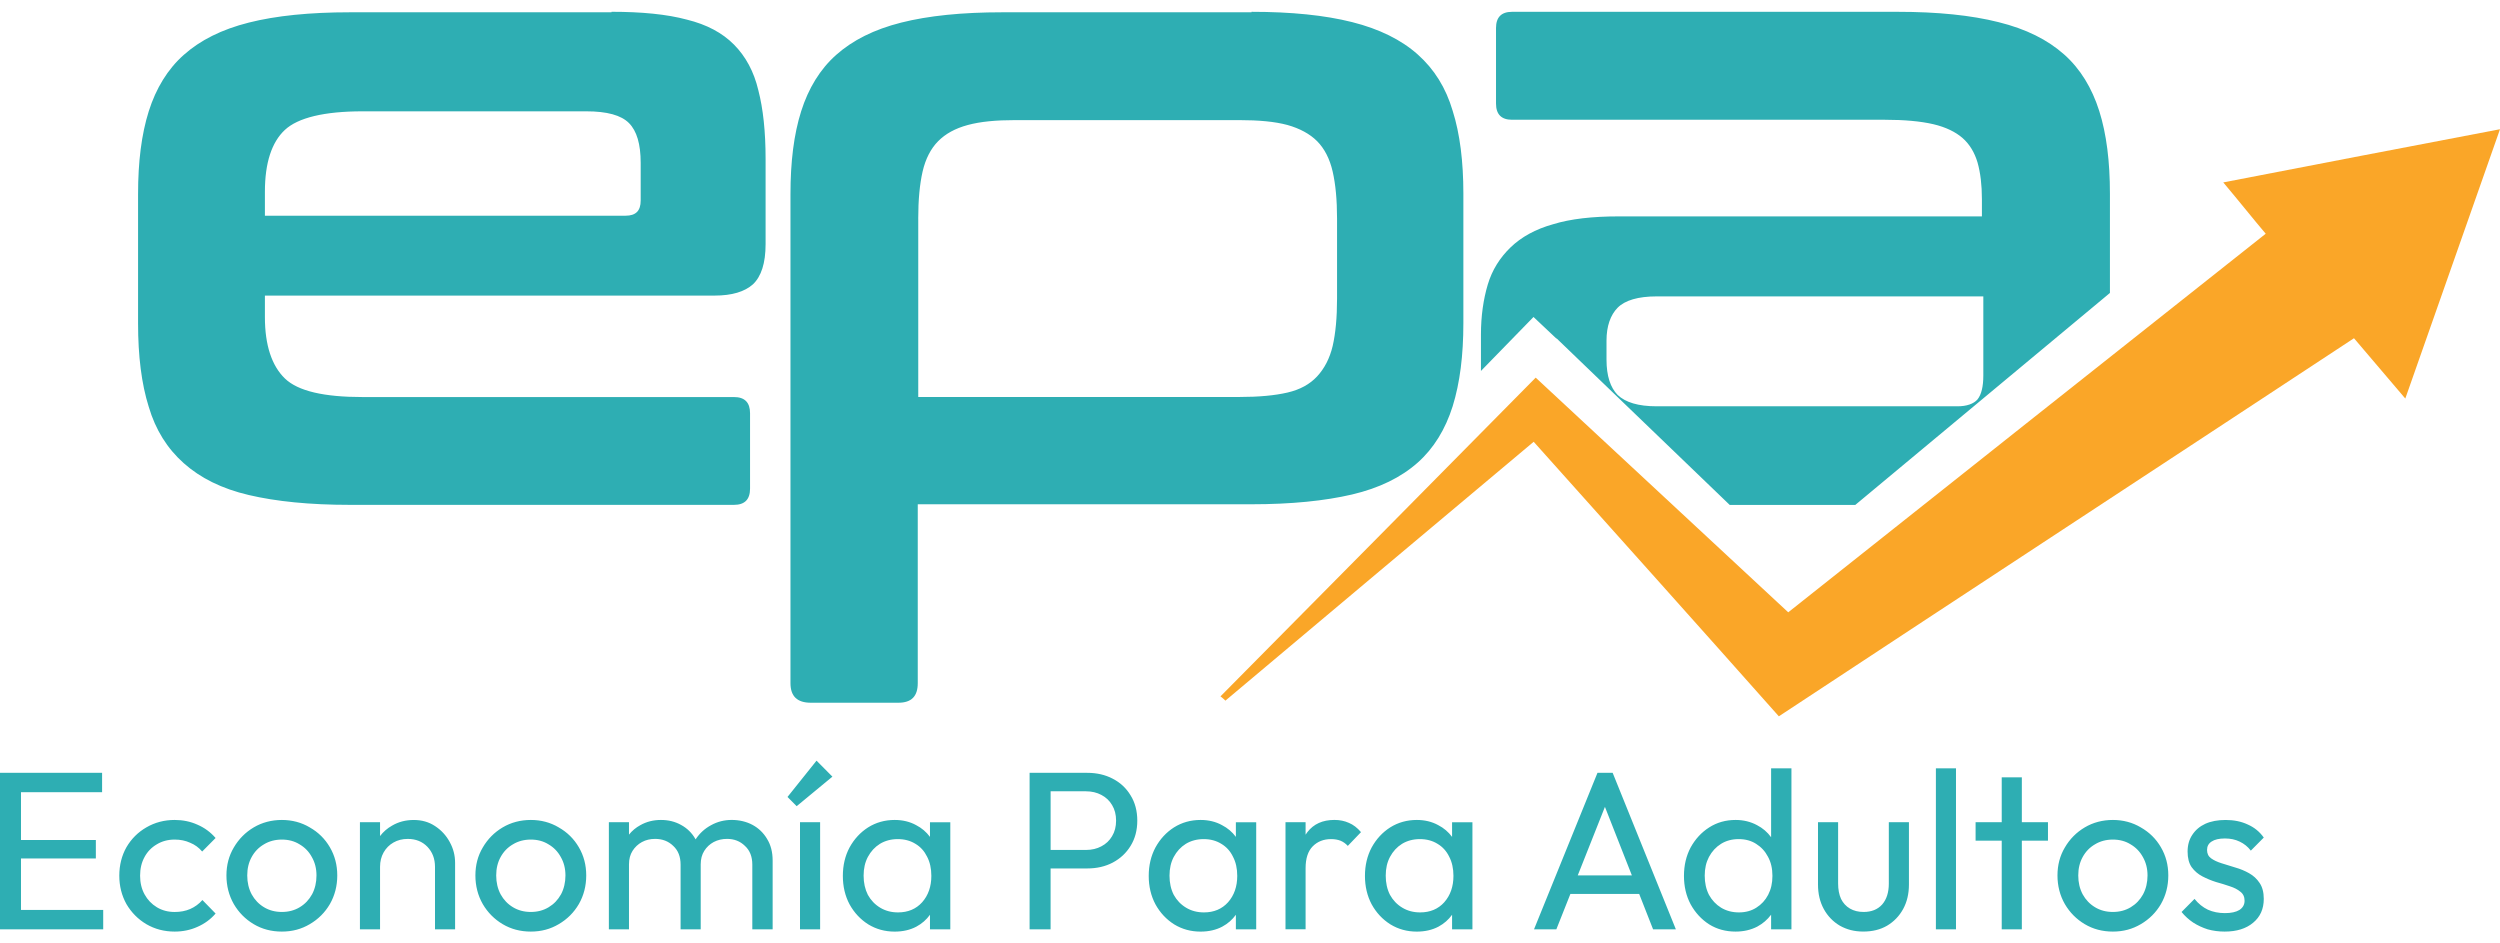
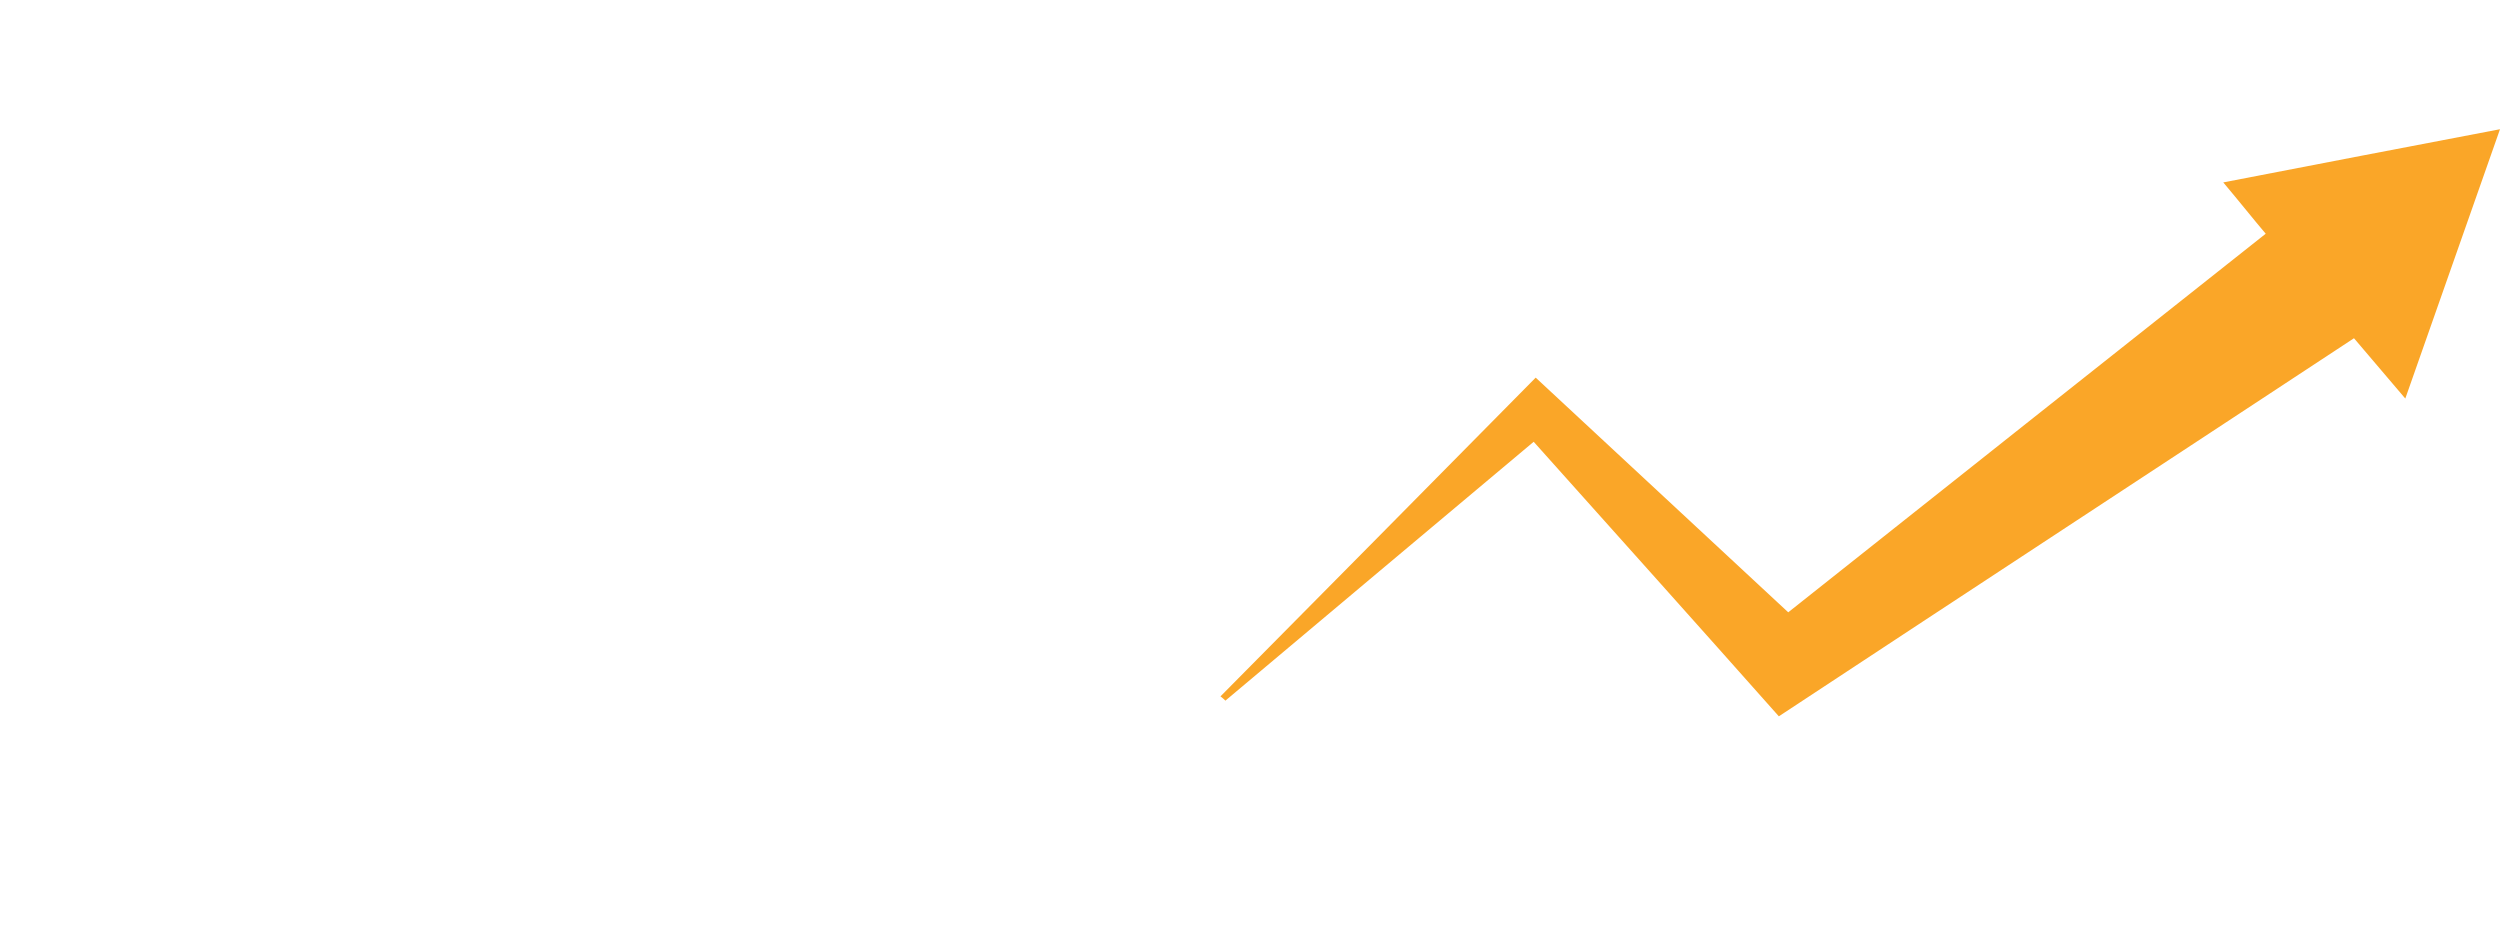
<svg xmlns="http://www.w3.org/2000/svg" width="106" height="40" viewBox="0 0 106 40" fill="none">
  <path d="M96.066 9.909C95.585 9.345 94.978 8.58 94.267 7.734C98.199 6.969 102.006 6.244 106 5.479C104.662 9.305 103.344 13.011 101.985 16.898C101.21 15.992 100.541 15.207 99.809 14.341C91.674 19.698 83.58 24.995 75.423 30.372C71.972 26.485 68.542 22.658 65.028 18.731C60.615 22.437 56.286 26.062 51.957 29.707C51.894 29.647 51.832 29.586 51.748 29.526C56.182 25.055 60.595 20.584 65.113 16.012C68.689 19.335 72.224 22.618 75.821 25.962C82.576 20.604 89.269 15.288 96.066 9.91V9.909Z" fill="#FAA628" />
-   <path d="M31.802 20.722V17.521C31.802 17.065 31.576 16.835 31.121 16.835H15.375C13.746 16.835 12.634 16.586 12.077 16.045C11.521 15.505 11.232 14.632 11.232 13.448V12.533H30.297C31.039 12.533 31.575 12.367 31.925 12.055C32.276 11.723 32.461 11.161 32.461 10.351V6.734C32.461 5.591 32.358 4.614 32.153 3.825C31.967 3.035 31.616 2.391 31.122 1.892C30.628 1.393 29.968 1.04 29.123 0.832C28.278 0.604 27.206 0.5 25.928 0.5V0.521H14.84C13.129 0.521 11.707 0.666 10.553 0.957C9.398 1.248 8.491 1.705 7.791 2.328C7.111 2.931 6.616 3.742 6.307 4.718C5.999 5.695 5.854 6.859 5.854 8.23V13.717C5.854 15.088 5.999 16.273 6.307 17.25C6.596 18.227 7.091 19.016 7.791 19.639C8.492 20.263 9.399 20.721 10.553 20.99C11.707 21.261 13.129 21.406 14.84 21.406H31.121C31.575 21.406 31.802 21.177 31.802 20.72V20.722ZM11.232 8.128C11.232 6.902 11.521 6.029 12.077 5.51C12.634 4.99 13.746 4.72 15.375 4.72H24.856C25.742 4.72 26.339 4.886 26.669 5.219C27 5.551 27.165 6.112 27.165 6.902V8.502C27.165 8.939 26.959 9.146 26.526 9.146H11.232V8.128ZM34.38 29.796H38.088C38.645 29.796 38.913 29.526 38.913 28.965V21.381H53.065C54.754 21.381 56.175 21.236 57.329 20.966C58.483 20.695 59.409 20.238 60.11 19.615C60.79 19.012 61.285 18.202 61.593 17.226C61.902 16.229 62.047 15.065 62.047 13.694V8.209C62.047 6.858 61.903 5.674 61.593 4.698C61.305 3.721 60.811 2.931 60.11 2.308C59.41 1.685 58.483 1.228 57.329 0.937C56.175 0.646 54.754 0.501 53.065 0.501V0.521H42.497C40.787 0.521 39.366 0.667 38.212 0.958C37.059 1.249 36.153 1.706 35.452 2.329C34.773 2.932 34.278 3.742 33.969 4.718C33.66 5.695 33.516 6.858 33.516 8.23V28.965C33.516 29.526 33.804 29.796 34.381 29.796H34.38ZM38.933 9.269C38.933 8.479 38.995 7.814 39.118 7.274C39.242 6.734 39.469 6.297 39.778 5.986C40.087 5.674 40.498 5.445 41.035 5.3C41.57 5.155 42.229 5.093 43.033 5.093H52.55C53.374 5.093 54.054 5.155 54.59 5.3C55.104 5.445 55.537 5.675 55.846 5.986C56.155 6.297 56.382 6.734 56.505 7.274C56.629 7.814 56.691 8.479 56.691 9.269V12.655C56.691 13.466 56.629 14.131 56.505 14.671C56.382 15.191 56.155 15.627 55.846 15.959C55.537 16.291 55.125 16.52 54.59 16.644C54.054 16.769 53.374 16.832 52.55 16.832H38.934V9.269H38.933ZM66.073 14.418L66.981 15.292L73.339 21.408H78.665L89.461 12.421V8.219C89.461 6.846 89.317 5.681 89.007 4.703C88.697 3.725 88.202 2.914 87.521 2.311C86.819 1.687 85.911 1.229 84.734 0.938C83.578 0.647 82.154 0.501 80.461 0.501H64.113C63.658 0.501 63.431 0.73 63.431 1.188V4.391C63.431 4.849 63.658 5.078 64.113 5.078H79.925C80.751 5.078 81.432 5.141 81.969 5.265C82.506 5.39 82.918 5.598 83.207 5.847C83.517 6.118 83.723 6.472 83.847 6.887C83.971 7.324 84.033 7.844 84.033 8.447V9.175H68.633C67.518 9.175 66.59 9.279 65.847 9.509C65.104 9.716 64.505 10.049 64.051 10.486C63.597 10.924 63.267 11.444 63.081 12.067C62.895 12.691 62.792 13.399 62.792 14.189V15.728L65.021 13.44L65.97 14.335C66.012 14.355 66.032 14.376 66.073 14.418H66.073ZM68.116 14.439C68.116 13.835 68.281 13.357 68.59 13.045C68.9 12.733 69.457 12.567 70.242 12.567H84.093V15.916C84.093 16.395 84.011 16.728 83.846 16.936C83.681 17.123 83.391 17.227 82.999 17.227H70.242C69.458 17.227 68.921 17.06 68.59 16.748C68.281 16.436 68.116 15.937 68.116 15.251V14.44V14.439ZM95.805 37.434C95.924 37.606 95.984 37.832 95.984 38.112C95.984 38.54 95.833 38.877 95.53 39.126C95.233 39.375 94.832 39.499 94.326 39.499C94.074 39.499 93.834 39.467 93.606 39.404C93.385 39.333 93.18 39.238 92.991 39.117C92.802 38.99 92.638 38.84 92.498 38.668L93.048 38.113C93.212 38.317 93.401 38.47 93.616 38.572C93.831 38.668 94.071 38.716 94.336 38.716C94.601 38.716 94.806 38.672 94.952 38.582C95.097 38.487 95.17 38.356 95.17 38.191C95.17 38.025 95.11 37.897 94.99 37.808C94.876 37.712 94.728 37.636 94.544 37.578C94.361 37.515 94.166 37.454 93.957 37.397C93.755 37.333 93.563 37.253 93.379 37.157C93.196 37.062 93.045 36.931 92.924 36.766C92.811 36.6 92.754 36.38 92.754 36.105C92.754 35.831 92.821 35.596 92.953 35.398C93.086 35.194 93.269 35.038 93.503 34.93C93.743 34.821 94.03 34.767 94.365 34.767C94.719 34.767 95.031 34.83 95.302 34.958C95.58 35.079 95.808 35.264 95.984 35.513L95.435 36.067C95.309 35.901 95.151 35.774 94.962 35.684C94.778 35.595 94.57 35.551 94.336 35.551C94.09 35.551 93.9 35.595 93.768 35.684C93.641 35.767 93.579 35.885 93.579 36.038C93.579 36.191 93.635 36.309 93.749 36.392C93.862 36.474 94.011 36.545 94.194 36.602C94.384 36.659 94.579 36.72 94.781 36.784C94.984 36.841 95.177 36.921 95.359 37.023C95.542 37.125 95.691 37.262 95.805 37.434ZM90.771 35.082C90.416 34.872 90.022 34.766 89.586 34.766C89.15 34.766 88.746 34.872 88.393 35.082C88.039 35.292 87.758 35.576 87.55 35.933C87.341 36.283 87.237 36.678 87.237 37.119C87.237 37.559 87.341 37.97 87.55 38.333C87.758 38.689 88.039 38.973 88.393 39.184C88.746 39.394 89.144 39.499 89.586 39.499C90.028 39.499 90.416 39.394 90.771 39.184C91.13 38.974 91.415 38.689 91.623 38.333C91.831 37.969 91.936 37.565 91.936 37.119C91.936 36.672 91.831 36.28 91.623 35.924C91.415 35.567 91.13 35.286 90.771 35.083V35.082ZM90.865 37.922C90.739 38.151 90.565 38.333 90.344 38.466C90.123 38.6 89.871 38.667 89.586 38.667C89.301 38.667 89.049 38.6 88.828 38.466C88.607 38.333 88.434 38.151 88.307 37.922C88.181 37.685 88.118 37.418 88.118 37.119C88.118 36.819 88.181 36.564 88.307 36.335C88.434 36.105 88.607 35.927 88.828 35.799C89.049 35.665 89.302 35.598 89.586 35.598C89.87 35.598 90.12 35.665 90.335 35.799C90.556 35.927 90.729 36.105 90.856 36.335C90.988 36.564 91.055 36.825 91.055 37.119C91.055 37.412 90.992 37.685 90.865 37.922ZM85.726 34.862H86.834V35.645H85.726V39.403H84.873V35.645H83.765V34.862H84.873V32.959H85.726V34.862ZM82.082 32.577H82.934V39.403H82.082V32.577ZM80.086 34.862H80.939V37.501C80.939 37.896 80.857 38.243 80.693 38.543C80.528 38.842 80.301 39.078 80.011 39.25C79.726 39.416 79.391 39.498 79.006 39.498C78.621 39.498 78.308 39.415 78.011 39.25C77.721 39.078 77.493 38.842 77.329 38.543C77.165 38.243 77.083 37.896 77.083 37.501V34.862H77.936V37.462C77.936 37.711 77.977 37.928 78.059 38.112C78.148 38.291 78.274 38.428 78.438 38.524C78.602 38.619 78.795 38.667 79.016 38.667C79.35 38.667 79.612 38.562 79.802 38.352C79.992 38.135 80.086 37.838 80.086 37.462V34.862ZM75.094 35.497C74.937 35.281 74.739 35.111 74.497 34.986C74.225 34.84 73.923 34.766 73.588 34.766C73.171 34.766 72.799 34.872 72.47 35.082C72.141 35.292 71.88 35.576 71.683 35.933C71.494 36.29 71.4 36.691 71.4 37.138C71.4 37.584 71.494 37.986 71.683 38.343C71.88 38.699 72.141 38.983 72.47 39.194C72.799 39.398 73.171 39.499 73.588 39.499C73.93 39.499 74.235 39.429 74.507 39.289C74.744 39.161 74.939 38.993 75.095 38.783V39.404H75.957V32.577H75.095V35.497L75.094 35.497ZM74.469 38.485C74.26 38.619 74.014 38.686 73.73 38.686C73.446 38.686 73.193 38.619 72.972 38.485C72.757 38.352 72.587 38.17 72.46 37.941C72.34 37.705 72.28 37.434 72.28 37.128C72.28 36.821 72.34 36.564 72.46 36.334C72.587 36.098 72.757 35.913 72.972 35.779C73.187 35.645 73.436 35.578 73.721 35.578C74.005 35.578 74.251 35.645 74.459 35.779C74.674 35.913 74.842 36.095 74.961 36.324C75.088 36.553 75.151 36.824 75.151 37.137C75.151 37.449 75.091 37.704 74.97 37.94C74.851 38.169 74.683 38.351 74.469 38.485V38.485ZM67.733 32.768L65.042 39.404H65.989L66.585 37.902H69.501L70.091 39.404H71.057L68.377 32.768H67.733ZM66.896 37.118L68.049 34.211L69.192 37.118H66.895H66.896ZM61.568 35.484C61.413 35.274 61.218 35.108 60.981 34.986C60.716 34.84 60.412 34.766 60.072 34.766C59.655 34.766 59.279 34.872 58.944 35.082C58.616 35.292 58.354 35.576 58.158 35.933C57.969 36.29 57.874 36.691 57.874 37.138C57.874 37.584 57.969 37.986 58.158 38.343C58.354 38.699 58.619 38.983 58.954 39.194C59.288 39.398 59.661 39.5 60.072 39.5C60.419 39.5 60.726 39.43 60.991 39.29C61.226 39.163 61.418 38.995 61.568 38.786V39.404H62.431V34.863H61.568V35.484V35.484ZM61.237 38.256C60.978 38.543 60.637 38.686 60.213 38.686C59.929 38.686 59.677 38.619 59.456 38.485C59.234 38.352 59.061 38.17 58.935 37.941C58.814 37.705 58.755 37.434 58.755 37.128C58.755 36.821 58.814 36.564 58.935 36.334C59.061 36.098 59.231 35.913 59.446 35.779C59.667 35.645 59.92 35.578 60.204 35.578C60.488 35.578 60.738 35.645 60.953 35.779C61.168 35.907 61.332 36.089 61.446 36.324C61.566 36.553 61.626 36.824 61.626 37.137C61.626 37.589 61.496 37.962 61.237 38.255L61.237 38.256ZM57.706 35.283L57.147 35.866C57.053 35.763 56.948 35.691 56.835 35.645C56.721 35.601 56.589 35.578 56.437 35.578C56.121 35.578 55.862 35.68 55.66 35.884C55.458 36.088 55.357 36.397 55.357 36.811V39.402H54.505V34.861H55.357V35.391C55.381 35.354 55.406 35.317 55.433 35.282C55.698 34.937 56.08 34.765 56.579 34.765C56.806 34.765 57.011 34.807 57.194 34.89C57.377 34.966 57.548 35.097 57.706 35.282V35.283ZM52.401 35.484C52.246 35.274 52.05 35.108 51.813 34.986C51.549 34.84 51.245 34.766 50.904 34.766C50.487 34.766 50.112 34.872 49.777 35.082C49.449 35.292 49.187 35.576 48.991 35.933C48.801 36.29 48.706 36.691 48.706 37.138C48.706 37.584 48.801 37.986 48.991 38.343C49.187 38.699 49.452 38.983 49.786 39.194C50.121 39.398 50.493 39.5 50.904 39.5C51.252 39.5 51.558 39.43 51.823 39.29C52.059 39.163 52.251 38.995 52.401 38.786V39.404H53.263V34.863H52.401V35.484V35.484ZM52.069 38.256C51.81 38.543 51.469 38.686 51.046 38.686C50.762 38.686 50.509 38.619 50.288 38.485C50.067 38.352 49.894 38.17 49.767 37.941C49.647 37.705 49.587 37.434 49.587 37.128C49.587 36.821 49.647 36.564 49.767 36.334C49.894 36.098 50.064 35.913 50.279 35.779C50.5 35.645 50.753 35.578 51.037 35.578C51.321 35.578 51.571 35.645 51.785 35.779C52.001 35.907 52.165 36.089 52.278 36.324C52.399 36.553 52.459 36.824 52.459 37.137C52.459 37.589 52.329 37.962 52.07 38.255L52.069 38.256ZM47.18 33.017C46.864 32.851 46.504 32.768 46.1 32.768H43.655V39.404H44.545V36.822H46.099C46.503 36.822 46.863 36.74 47.179 36.574C47.502 36.402 47.754 36.166 47.937 35.866C48.126 35.561 48.221 35.203 48.221 34.795C48.221 34.387 48.126 34.024 47.937 33.724C47.754 33.418 47.501 33.182 47.179 33.017H47.18ZM47.152 35.455C47.044 35.639 46.893 35.783 46.697 35.885C46.508 35.986 46.29 36.038 46.043 36.038H44.546V33.551H46.043C46.289 33.551 46.507 33.603 46.697 33.704C46.893 33.806 47.044 33.949 47.152 34.134C47.265 34.319 47.322 34.539 47.322 34.794C47.322 35.05 47.265 35.27 47.152 35.454V35.455ZM39.431 35.484C39.276 35.274 39.081 35.108 38.844 34.986C38.579 34.84 38.275 34.766 37.934 34.766C37.517 34.766 37.142 34.872 36.807 35.082C36.479 35.292 36.217 35.576 36.021 35.933C35.831 36.29 35.737 36.691 35.737 37.138C35.737 37.584 35.831 37.986 36.021 38.343C36.217 38.699 36.482 38.983 36.816 39.194C37.151 39.398 37.523 39.5 37.934 39.5C38.282 39.5 38.588 39.43 38.853 39.29C39.089 39.163 39.281 38.995 39.431 38.786V39.404H40.293V34.863H39.431V35.484V35.484ZM39.099 38.256C38.84 38.543 38.498 38.686 38.076 38.686C37.791 38.686 37.539 38.619 37.318 38.485C37.097 38.352 36.924 38.17 36.797 37.941C36.678 37.705 36.617 37.434 36.617 37.128C36.617 36.821 36.677 36.564 36.797 36.334C36.924 36.098 37.094 35.913 37.309 35.779C37.53 35.645 37.783 35.578 38.067 35.578C38.351 35.578 38.601 35.645 38.816 35.779C39.031 35.907 39.194 36.089 39.309 36.324C39.429 36.553 39.489 36.824 39.489 37.137C39.489 37.589 39.359 37.962 39.1 38.255L39.099 38.256ZM33.92 34.862H34.773V39.403H33.92V34.862ZM34.621 32.252L35.294 32.93L33.779 34.182L33.39 33.791L34.622 32.251L34.621 32.252ZM32.523 35.569C32.682 35.824 32.76 36.13 32.76 36.487V39.403H31.898V36.659C31.898 36.322 31.794 36.057 31.585 35.866C31.383 35.668 31.131 35.569 30.828 35.569C30.619 35.569 30.43 35.613 30.259 35.703C30.095 35.792 29.962 35.916 29.861 36.076C29.76 36.235 29.71 36.426 29.71 36.65V39.403H28.857V36.659C28.857 36.322 28.753 36.057 28.545 35.866C28.342 35.668 28.087 35.569 27.777 35.569C27.569 35.569 27.383 35.613 27.218 35.703C27.054 35.792 26.922 35.916 26.82 36.076C26.719 36.235 26.669 36.426 26.669 36.65V39.403H25.816V34.862H26.669V35.388C26.801 35.223 26.962 35.089 27.152 34.986C27.411 34.84 27.701 34.766 28.023 34.766C28.345 34.766 28.622 34.836 28.875 34.976C29.134 35.116 29.336 35.314 29.482 35.569C29.485 35.576 29.489 35.584 29.493 35.59C29.495 35.587 29.498 35.583 29.501 35.578C29.671 35.323 29.889 35.126 30.155 34.985C30.42 34.839 30.71 34.765 31.026 34.765C31.342 34.765 31.648 34.836 31.907 34.975C32.166 35.115 32.371 35.313 32.523 35.568L32.523 35.569ZM23.691 35.082C23.337 34.872 22.942 34.766 22.507 34.766C22.071 34.766 21.666 34.872 21.313 35.082C20.959 35.292 20.678 35.576 20.47 35.933C20.261 36.283 20.157 36.678 20.157 37.119C20.157 37.559 20.261 37.97 20.47 38.333C20.678 38.689 20.959 38.973 21.313 39.184C21.666 39.394 22.065 39.499 22.507 39.499C22.949 39.499 23.337 39.394 23.691 39.184C24.051 38.974 24.335 38.689 24.543 38.333C24.751 37.969 24.856 37.565 24.856 37.119C24.856 36.672 24.751 36.28 24.543 35.924C24.335 35.567 24.05 35.286 23.691 35.083V35.082ZM23.785 37.922C23.659 38.151 23.485 38.333 23.264 38.466C23.043 38.6 22.791 38.667 22.507 38.667C22.223 38.667 21.97 38.6 21.749 38.466C21.528 38.333 21.355 38.151 21.228 37.922C21.102 37.685 21.039 37.418 21.039 37.119C21.039 36.819 21.102 36.564 21.228 36.335C21.355 36.105 21.528 35.927 21.749 35.799C21.97 35.665 22.223 35.598 22.507 35.598C22.791 35.598 23.04 35.665 23.255 35.799C23.476 35.927 23.65 36.105 23.776 36.335C23.909 36.564 23.975 36.825 23.975 37.119C23.975 37.412 23.912 37.685 23.786 37.922H23.785ZM19.069 35.704C19.221 35.978 19.296 36.27 19.296 36.583V39.404H18.444V36.756C18.444 36.411 18.336 36.128 18.122 35.904C17.907 35.681 17.629 35.57 17.289 35.57C17.061 35.57 16.859 35.621 16.682 35.723C16.505 35.824 16.366 35.965 16.265 36.144C16.164 36.322 16.114 36.526 16.114 36.756V39.404H15.261V34.862H16.114V35.449C16.25 35.269 16.42 35.121 16.625 35.006C16.897 34.846 17.203 34.767 17.544 34.767C17.886 34.767 18.186 34.853 18.445 35.025C18.709 35.197 18.918 35.423 19.07 35.704L19.069 35.704ZM13.135 35.082C12.781 34.872 12.386 34.766 11.951 34.766C11.516 34.766 11.111 34.872 10.757 35.082C10.404 35.292 10.123 35.576 9.914 35.933C9.706 36.283 9.601 36.678 9.601 37.119C9.601 37.559 9.706 37.97 9.914 38.333C10.122 38.689 10.403 38.973 10.757 39.184C11.111 39.395 11.509 39.499 11.951 39.499C12.393 39.499 12.781 39.394 13.135 39.184C13.495 38.974 13.779 38.689 13.987 38.333C14.195 37.969 14.3 37.565 14.3 37.119C14.3 36.672 14.195 36.28 13.987 35.924C13.779 35.567 13.495 35.286 13.135 35.083V35.082ZM13.229 37.922C13.103 38.151 12.93 38.333 12.709 38.466C12.488 38.6 12.235 38.667 11.951 38.667C11.667 38.667 11.414 38.6 11.193 38.466C10.972 38.333 10.799 38.151 10.672 37.922C10.546 37.685 10.483 37.418 10.483 37.119C10.483 36.819 10.546 36.564 10.672 36.335C10.799 36.105 10.972 35.927 11.193 35.799C11.414 35.665 11.667 35.598 11.951 35.598C12.235 35.598 12.485 35.665 12.7 35.799C12.921 35.927 13.095 36.105 13.22 36.335C13.353 36.564 13.419 36.825 13.419 37.119C13.419 37.412 13.357 37.685 13.23 37.922H13.229ZM6.13 36.335C6.003 36.564 5.94 36.828 5.94 37.129C5.94 37.429 6.003 37.692 6.13 37.922C6.256 38.151 6.429 38.333 6.65 38.467C6.871 38.601 7.124 38.668 7.408 38.668C7.648 38.668 7.866 38.627 8.061 38.543C8.264 38.454 8.437 38.327 8.582 38.161L9.141 38.734C8.933 38.977 8.677 39.165 8.373 39.298C8.077 39.432 7.754 39.499 7.407 39.499C6.965 39.499 6.564 39.394 6.204 39.184C5.851 38.974 5.57 38.689 5.361 38.333C5.159 37.969 5.058 37.568 5.058 37.128C5.058 36.688 5.159 36.28 5.361 35.923C5.569 35.566 5.851 35.286 6.204 35.082C6.565 34.872 6.965 34.766 7.407 34.766C7.755 34.766 8.077 34.833 8.373 34.967C8.67 35.095 8.926 35.283 9.141 35.531L8.572 36.105C8.433 35.939 8.263 35.814 8.061 35.732C7.865 35.642 7.647 35.598 7.407 35.598C7.123 35.598 6.871 35.665 6.65 35.799C6.429 35.927 6.255 36.105 6.129 36.335H6.13ZM0.89 38.581H4.376V39.403H0V32.767H4.329V33.59H0.89V35.617H4.064V36.4H0.89V38.58V38.581Z" fill="#2EAEB3" />
</svg>